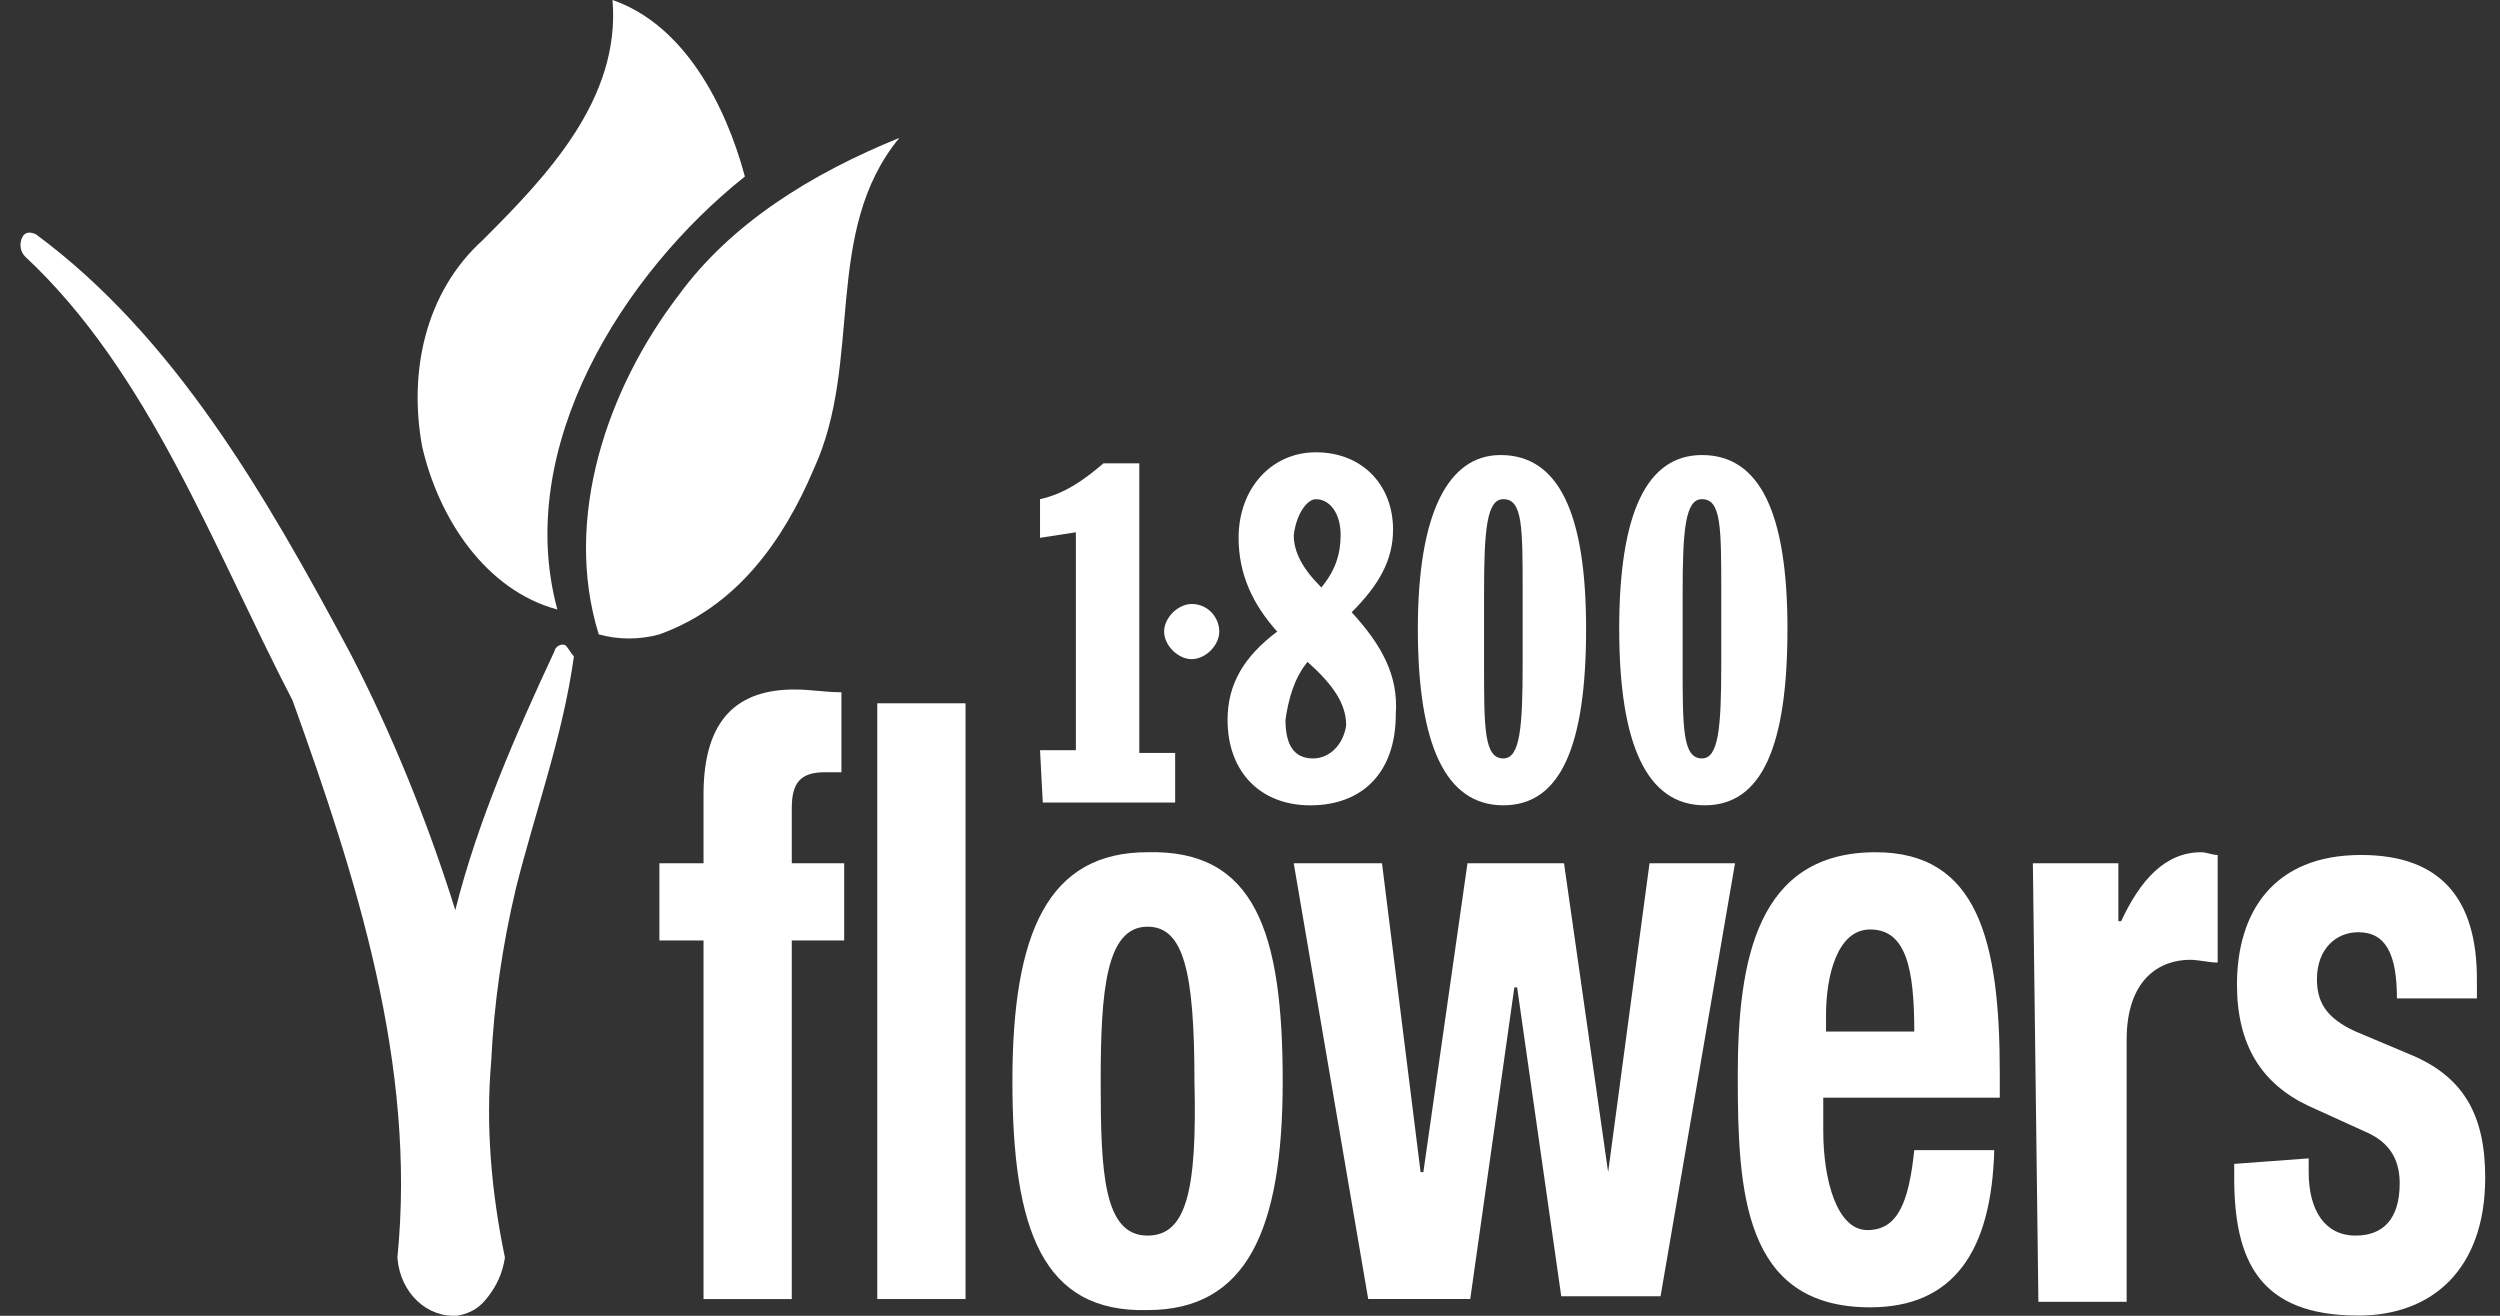
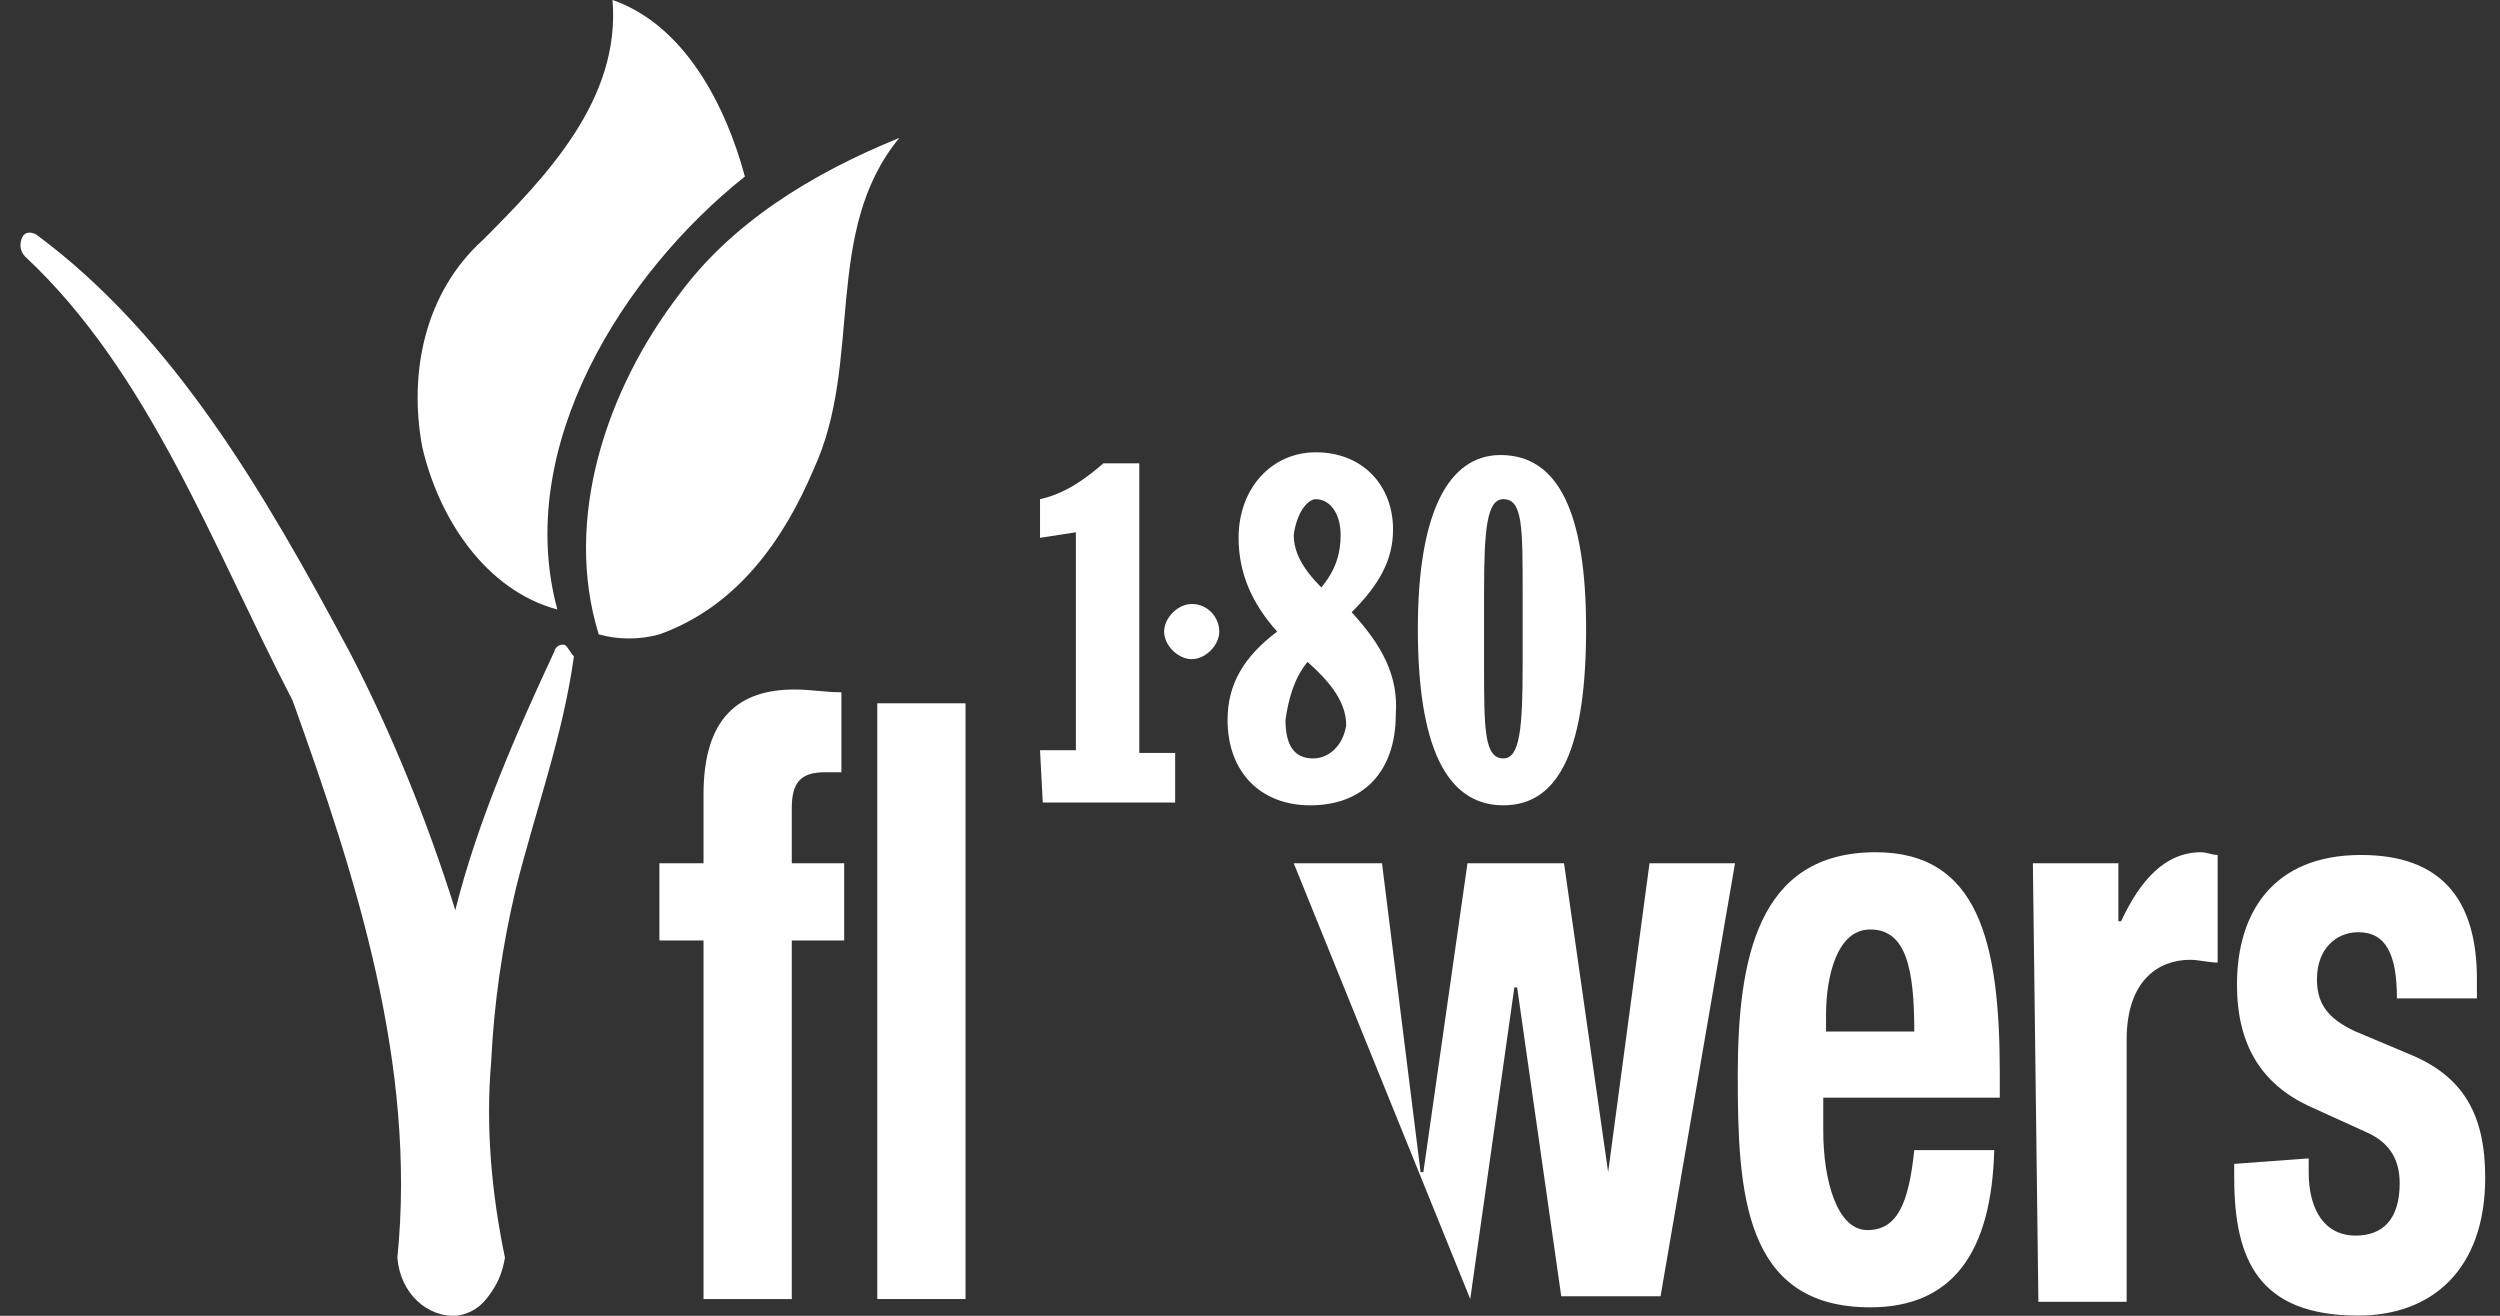
<svg xmlns="http://www.w3.org/2000/svg" width="114" height="60" viewBox="0 0 114 60" fill="none">
  <rect x="0" y="0" width="114" height="60" fill="#333333" stroke="none" />
  <path d="M47.425 34.208H49.06V24.272L47.425 24.524V22.763C48.557 22.511 49.437 21.883 50.317 21.128H51.952V34.333H53.587V36.597H47.551L47.425 34.208Z" fill="white" />
  <path d="M61.636 27.919C62.894 26.662 63.523 25.53 63.523 24.146C63.523 22.134 62.139 20.625 60.001 20.625C57.989 20.625 56.48 22.26 56.48 24.524C56.48 26.159 57.108 27.542 58.24 28.8C56.731 29.932 55.977 31.189 55.977 32.824C55.977 35.214 57.486 36.723 59.749 36.723C62.139 36.723 63.648 35.214 63.648 32.573C63.774 30.812 63.019 29.429 61.636 27.919ZM60.001 22.763C60.63 22.763 61.133 23.392 61.133 24.398C61.133 25.278 60.881 26.033 60.253 26.788C59.372 25.907 58.995 25.153 58.995 24.398C59.121 23.392 59.624 22.763 60.001 22.763ZM59.875 34.585C58.995 34.585 58.618 33.956 58.618 32.824C58.743 31.944 58.995 30.938 59.624 30.183C60.756 31.189 61.385 32.07 61.385 33.076C61.259 33.956 60.63 34.585 59.875 34.585Z" fill="white" />
  <path d="M68.427 20.75C66.038 20.75 64.654 23.391 64.654 28.673C64.654 33.955 65.912 36.722 68.553 36.722C71.194 36.722 72.326 33.955 72.326 28.673C72.326 23.391 71.068 20.75 68.427 20.75ZM69.433 30.308C69.433 33.201 69.308 34.584 68.553 34.584C67.673 34.584 67.673 33.201 67.673 30.308V27.038C67.673 24.146 67.798 22.762 68.553 22.762C69.433 22.762 69.433 24.02 69.433 27.038V30.308Z" fill="white" />
-   <path d="M77.609 20.75C75.094 20.75 73.836 23.391 73.836 28.673C73.836 33.955 75.094 36.722 77.735 36.722C80.376 36.722 81.508 33.955 81.508 28.673C81.508 23.391 80.25 20.75 77.609 20.75ZM78.489 30.308C78.489 33.201 78.364 34.584 77.609 34.584C76.728 34.584 76.728 33.201 76.728 30.308V27.038C76.728 24.146 76.854 22.762 77.609 22.762C78.489 22.762 78.489 24.02 78.489 27.038V30.308Z" fill="white" />
  <path d="M55.599 28.8C55.599 29.428 54.971 30.057 54.342 30.057C53.713 30.057 53.084 29.428 53.084 28.8C53.084 28.171 53.713 27.542 54.342 27.542C55.096 27.542 55.599 28.171 55.599 28.8Z" fill="white" />
  <path d="M37.111 21.38C35.728 24.65 33.59 27.668 30.069 28.926C29.188 29.177 28.182 29.177 27.302 28.926C25.667 23.644 27.679 17.733 30.949 13.457C33.339 10.187 36.986 7.923 41.01 6.288C37.489 10.564 39.375 16.475 37.111 21.38Z" fill="white" />
  <path d="M33.967 8.049C28.434 12.451 23.403 20.374 25.415 27.794C22.145 26.914 20.007 23.644 19.253 20.374C18.624 16.978 19.378 13.331 22.02 10.942C24.912 8.049 28.308 4.528 27.931 0C31.201 1.132 33.087 4.779 33.967 8.049Z" fill="white" />
  <path d="M32.081 42.886H30.068V39.365H32.081V36.221C32.081 32.699 33.716 31.441 36.231 31.441C36.986 31.441 37.614 31.567 38.369 31.567V35.214H37.614C36.482 35.214 36.105 35.717 36.105 36.849V39.365H38.495V42.886H36.105V59.236H32.081V42.886Z" fill="white" />
  <path d="M40.004 32.07H44.028V59.236H40.004V32.07Z" fill="white" />
-   <path d="M52.328 38.861C47.801 38.861 46.166 42.509 46.166 49.3C46.166 56.091 47.549 59.864 52.328 59.739C56.856 59.739 58.491 56.091 58.491 49.3C58.491 42.509 57.233 38.736 52.328 38.861ZM52.328 56.343C50.316 56.343 50.191 53.45 50.191 49.3C50.191 45.15 50.442 42.257 52.328 42.257C53.964 42.257 54.467 44.269 54.467 49.3C54.592 54.331 54.089 56.343 52.328 56.343Z" fill="white" />
-   <path d="M58.994 39.364H63.019L64.779 53.45H64.905L66.917 39.364H71.319L73.331 53.45L75.218 39.364H79.117L75.721 59.109H71.193L69.181 45.024H69.055L67.043 59.235H62.39L58.994 39.364Z" fill="white" />
+   <path d="M58.994 39.364H63.019L64.779 53.45H64.905L66.917 39.364H71.319L73.331 53.45L75.218 39.364H79.117L75.721 59.109H71.193L69.181 45.024H69.055L67.043 59.235L58.994 39.364Z" fill="white" />
  <path d="M91.19 50.055V48.923C91.19 42.887 90.184 38.862 85.531 38.862C80.123 38.862 79.242 43.767 79.242 49.049C79.242 54.331 79.494 59.614 85.279 59.614C89.052 59.614 90.813 57.098 90.938 52.445H87.291C87.04 54.834 86.537 56.092 85.153 56.092C83.77 56.092 83.141 53.828 83.141 51.565V50.055H91.19ZM83.267 46.282C83.267 44.522 83.77 42.384 85.279 42.384C86.914 42.384 87.291 44.145 87.291 47.037H83.267V46.282Z" fill="white" />
  <path d="M92.699 39.365H96.598V42.006H96.724C97.604 40.12 98.736 38.862 100.371 38.862C100.622 38.862 100.874 38.988 101.125 38.988V43.893C100.748 43.893 100.245 43.767 99.868 43.767C98.484 43.767 96.975 44.648 96.975 47.414V59.362H92.951L92.699 39.365Z" fill="white" />
  <path d="M105.276 52.822V53.45C105.276 55.211 106.03 56.343 107.414 56.343C108.671 56.343 109.426 55.588 109.426 53.953C109.426 52.696 108.797 52.067 108.042 51.69L105.276 50.432C103.138 49.426 102.006 47.665 102.006 44.898C102.006 41.628 103.641 38.987 107.665 38.987C111.312 38.987 112.947 41 112.947 44.647V45.527H109.3C109.3 43.515 108.797 42.509 107.539 42.509C106.533 42.509 105.653 43.263 105.653 44.647C105.653 45.653 106.03 46.407 107.414 47.036L109.803 48.042C112.318 49.048 113.325 50.809 113.325 53.702C113.325 57.852 110.935 59.99 107.539 59.99C103.012 59.99 101.88 57.475 101.88 53.702V53.073L105.276 52.822Z" fill="white" />
  <path d="M25.793 29.429C25.541 29.303 25.29 29.555 25.29 29.681C23.529 33.454 21.768 37.478 20.762 41.503C19.505 37.478 17.87 33.454 15.983 29.806C12.085 22.512 7.934 15.343 1.646 10.69C1.394 10.564 1.143 10.564 1.017 10.816C0.891 11.067 0.891 11.445 1.143 11.696C6.802 16.978 9.695 24.901 13.342 31.944C16.235 39.993 19.002 48.545 18.121 57.349C18.247 58.984 19.505 60.116 20.888 59.99C21.517 59.864 21.894 59.613 22.271 59.11C22.649 58.607 22.9 58.104 23.026 57.349C22.397 54.331 22.146 51.312 22.397 48.42C22.523 45.779 22.9 43.138 23.529 40.496C24.41 36.975 25.667 33.579 26.17 29.932C26.044 29.806 25.919 29.555 25.793 29.429Z" fill="white" />
</svg>